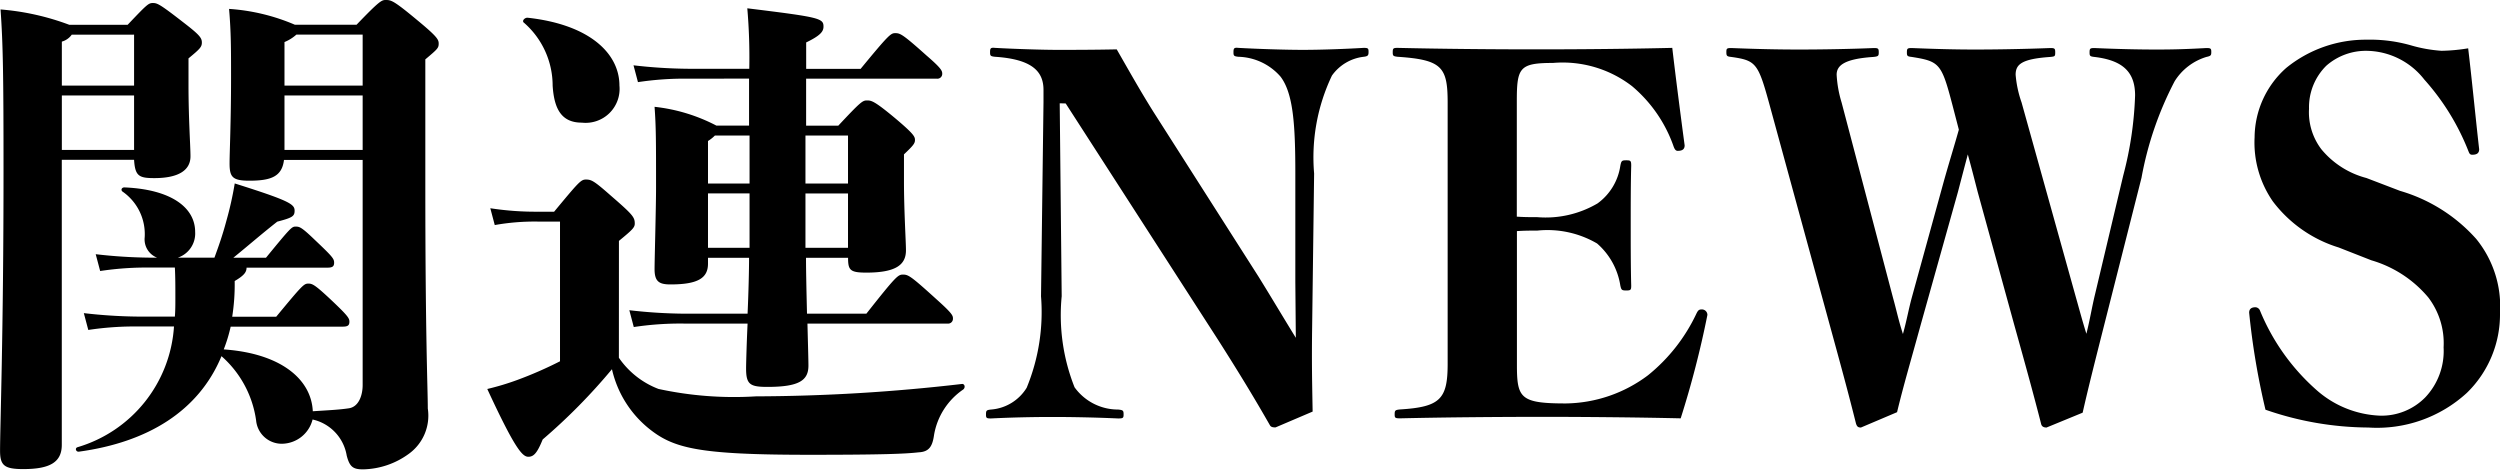
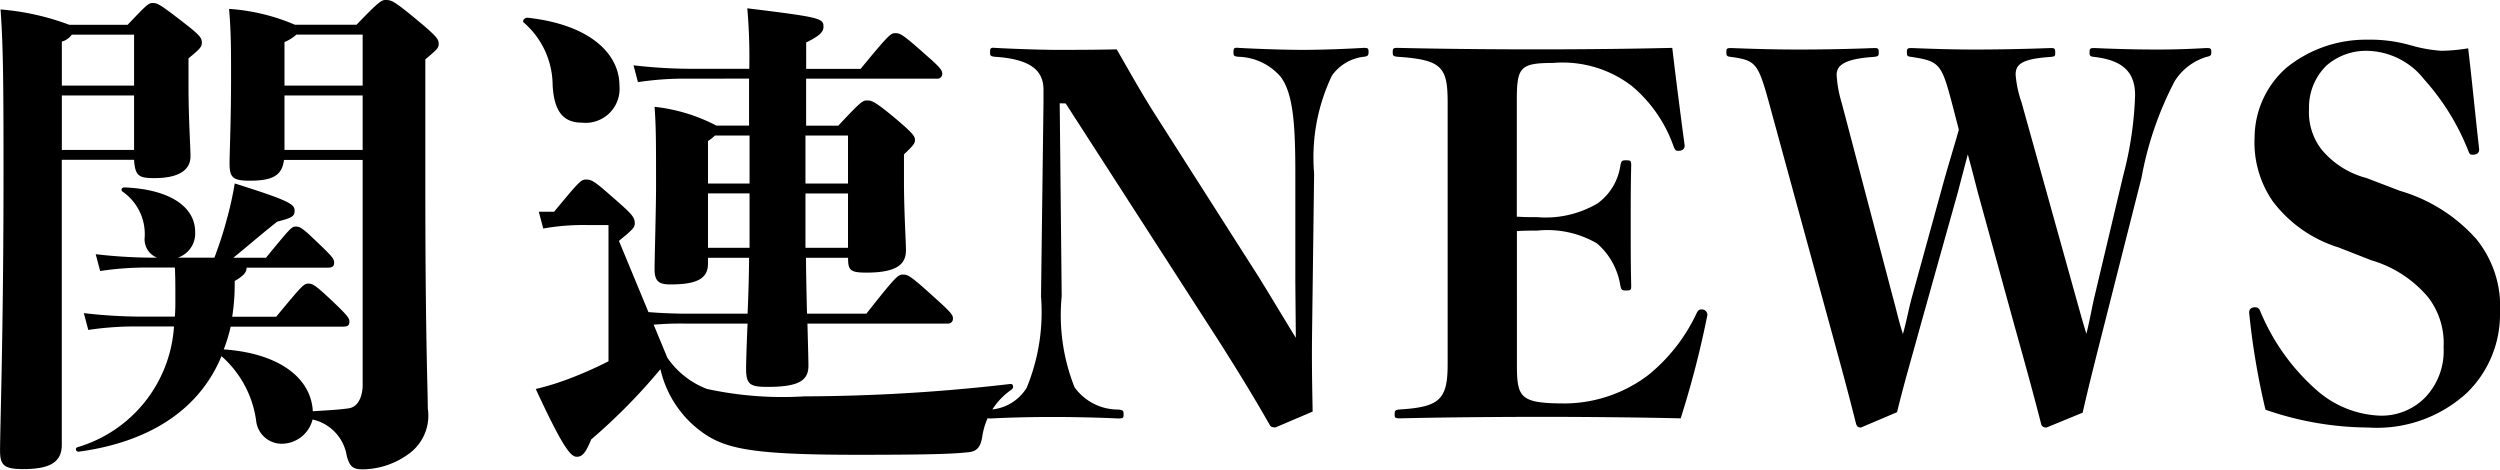
<svg xmlns="http://www.w3.org/2000/svg" width="90.954" height="17.082" viewBox="0 0 90.954 17.082">
-   <path d="M439.635,6.37c.036.594.18.666.738.666.882,0,1.314-.288,1.314-.792,0-.378-.072-1.35-.072-2.61V2.68c.414-.342.486-.414.486-.576s-.072-.27-.63-.7c-.9-.7-.99-.738-1.152-.738s-.216.054-.918.792h-2.124a9.174,9.174,0,0,0-2.5-.558c.09,1.278.108,2.394.108,5.886,0,5.886-.126,9.306-.126,10.17,0,.54.162.666.846.666.972,0,1.4-.252,1.4-.882V6.37Zm0-2.34V6.01h-2.628V4.03Zm0-2.214V3.67h-2.628v-1.6a.659.659,0,0,0,.36-.252Zm5.85-.36A7.281,7.281,0,0,0,443.091.88c.072.846.072,1.44.072,2.52,0,1.584-.054,2.7-.054,3.1,0,.5.108.63.72.63.81,0,1.188-.162,1.26-.756h2.862v8.19c0,.378-.144.792-.5.846s-.756.072-1.314.108c-.054-1.17-1.17-2.106-3.24-2.25a5.563,5.563,0,0,0,.252-.828h4.068c.18,0,.252-.036.252-.18,0-.126-.054-.216-.684-.81-.576-.54-.666-.576-.81-.576-.162,0-.216.054-1.17,1.206h-1.6a7.579,7.579,0,0,0,.09-1.3c.342-.2.432-.324.432-.486h2.934c.18,0,.252-.036.252-.18s-.054-.216-.7-.828c-.486-.468-.558-.486-.7-.486s-.18.036-1.08,1.134h-1.188c.576-.468,1.026-.864,1.6-1.314.558-.144.63-.2.63-.4,0-.234-.18-.36-2.178-.99a12.449,12.449,0,0,1-.306,1.368c-.144.54-.288.936-.432,1.332h-1.332a.928.928,0,0,0,.63-.936c0-.882-.864-1.548-2.574-1.62-.108,0-.144.108-.054.162a1.882,1.882,0,0,1,.792,1.656.713.713,0,0,0,.45.738h-.252a18.4,18.4,0,0,1-1.98-.126l.162.612a11.3,11.3,0,0,1,1.818-.126h.9c.018.342.018.7.018,1.1,0,.234,0,.468-.018.684h-1.332a18.4,18.4,0,0,1-1.98-.126l.162.612a11.3,11.3,0,0,1,1.818-.126h1.3a4.909,4.909,0,0,1-3.51,4.392c-.108.036-.054.18.054.162,2.5-.342,4.356-1.476,5.184-3.474a3.811,3.811,0,0,1,1.26,2.34.935.935,0,0,0,.954.846,1.164,1.164,0,0,0,1.1-.882,1.615,1.615,0,0,1,1.242,1.314c.108.414.234.5.594.5a2.906,2.906,0,0,0,1.656-.558,1.714,1.714,0,0,0,.7-1.656c0-.738-.09-2.538-.09-8.172V2.716c.45-.378.486-.414.486-.576,0-.144-.054-.252-.774-.846-.864-.72-.954-.738-1.152-.738-.144,0-.216.018-1.062.9Zm-.378,4.554V4.03h2.844V6.01Zm2.844-4.194V3.67h-2.844V2.086a1.492,1.492,0,0,0,.432-.27Zm14.058,1.6v1.71h-1.188a6.325,6.325,0,0,0-2.25-.684c.054.738.054,1.242.054,2.952,0,.7-.054,2.628-.054,2.952,0,.45.162.558.576.558,1.008,0,1.368-.234,1.368-.756V9.934h1.494c0,.414-.018,1.242-.054,2.034h-2.322a18.4,18.4,0,0,1-1.98-.126l.162.612a11.3,11.3,0,0,1,1.818-.126h2.322c-.036.774-.054,1.476-.054,1.638,0,.576.144.666.774.666,1.152,0,1.494-.234,1.494-.774,0-.2-.018-.828-.036-1.53h5.094a.176.176,0,0,0,.2-.18c0-.108-.018-.18-.558-.666-.972-.882-1.062-.936-1.26-.936-.18,0-.252.054-1.332,1.422h-2.16c-.018-.756-.036-1.548-.036-2.034h1.53c0,.45.072.54.666.54,1.08,0,1.44-.288,1.44-.81,0-.324-.072-1.422-.072-2.52V6.172c.342-.324.4-.4.4-.522s-.036-.216-.72-.792c-.756-.63-.864-.648-1.026-.648s-.234.054-1.044.918h-1.17V3.418h4.752a.176.176,0,0,0,.2-.18c0-.108-.036-.2-.576-.666-.864-.774-.954-.81-1.134-.81-.162,0-.234.054-1.26,1.3h-1.98V2.1c.522-.252.63-.4.63-.576,0-.306-.144-.342-2.772-.666a20.816,20.816,0,0,1,.072,2.2h-2.232a18.4,18.4,0,0,1-1.98-.126l.162.612a11.3,11.3,0,0,1,1.818-.126Zm-1.494,4.176h1.512v1.98h-1.512Zm1.512-2.106V7.234h-1.512V5.686a1.359,1.359,0,0,0,.252-.2Zm3.582,1.746h-1.548V5.488h1.548Zm0,2.34h-1.548V7.594h1.548Zm-11.79-8.19a3.036,3.036,0,0,1,1.044,2.286c.054.882.342,1.35,1.062,1.35a1.236,1.236,0,0,0,1.368-1.35c0-1.152-1.062-2.214-3.33-2.466C453.855,1.186,453.729,1.312,453.819,1.384Zm3.456,7.938c.486-.4.576-.486.576-.63,0-.234-.072-.324-.882-1.026-.612-.54-.7-.576-.9-.576-.18,0-.27.108-1.152,1.17h-.558a10.8,10.8,0,0,1-1.764-.126l.162.612a8.226,8.226,0,0,1,1.6-.126h.774V13.7a14.3,14.3,0,0,1-1.566.684,9.527,9.527,0,0,1-1.08.324c1.008,2.178,1.278,2.466,1.494,2.466.2,0,.324-.144.522-.63a21.206,21.206,0,0,0,2.52-2.556,3.88,3.88,0,0,0,1.3,2.124c.918.756,1.8.99,5.9.99,2.682,0,3.492-.036,3.96-.09.378-.018.5-.216.558-.63a2.512,2.512,0,0,1,1.062-1.656c.09-.072.054-.216-.054-.2a66.174,66.174,0,0,1-7.488.45,12.94,12.94,0,0,1-3.546-.27,3.078,3.078,0,0,1-1.44-1.134Zm16.254-5,5.544,8.6c.828,1.3,1.368,2.2,1.89,3.114.036.054.09.072.2.072l1.35-.576c-.018-1.026-.036-1.782-.018-3.06l.072-5.6a6.906,6.906,0,0,1,.648-3.564,1.647,1.647,0,0,1,1.152-.684c.162-.018.18-.054.18-.18s-.018-.144-.18-.144c-.594.036-1.512.072-2.214.072-.666,0-1.71-.036-2.34-.072-.162-.018-.18.018-.18.162,0,.126.018.144.18.162a2.1,2.1,0,0,1,1.53.72c.468.612.54,1.764.54,3.528v3.942l.018,2.034c-.432-.7-.846-1.4-1.35-2.214l-3.834-6.012c-.486-.774-.918-1.548-1.332-2.268-.864.018-1.584.018-2.178.018-.54,0-1.62-.036-2.25-.072-.162-.018-.18.018-.18.162,0,.126.018.144.18.162,1.386.09,1.764.558,1.764,1.206v.45l-.09,7.056a7.236,7.236,0,0,1-.522,3.33,1.671,1.671,0,0,1-1.3.792c-.162.018-.18.036-.18.18,0,.126.018.144.18.144.72-.036,1.512-.054,2.232-.054s1.6.018,2.394.054c.18,0,.2-.018.2-.144,0-.144-.018-.162-.2-.18a1.948,1.948,0,0,1-1.584-.81,7.108,7.108,0,0,1-.468-3.312l-.072-7.02Zm16.416,4.644c.27-.018.45-.018.738-.018a3.574,3.574,0,0,1,2.178.468,2.545,2.545,0,0,1,.846,1.53c.036.162.054.18.216.18s.18-.018.18-.18c-.018-.666-.018-1.566-.018-2.232,0-.648,0-1.494.018-2.124,0-.18-.018-.2-.18-.2s-.18.018-.216.2a2.059,2.059,0,0,1-.828,1.368,3.72,3.72,0,0,1-2.2.5c-.288,0-.468,0-.738-.018V4.246c0-1.224.09-1.4,1.314-1.4a4.135,4.135,0,0,1,2.88.846A5.033,5.033,0,0,1,495.651,5.9c.036.09.072.144.144.144.162,0,.252-.054.252-.2-.126-.936-.342-2.61-.45-3.546-1.512.036-3.294.054-4.932.054-1.674,0-3.528-.018-5.058-.054-.162,0-.18.018-.18.162,0,.126.018.144.18.162,1.62.108,1.818.378,1.818,1.674v9.5c0,1.278-.27,1.566-1.728,1.656-.18.018-.2.036-.2.18,0,.126.018.144.2.144,1.548-.036,3.474-.054,5.238-.054,1.476,0,3.42.018,4.968.054a34.99,34.99,0,0,0,.972-3.762.2.2,0,0,0-.216-.2c-.09,0-.126.036-.18.144a6.345,6.345,0,0,1-1.764,2.25,5.073,5.073,0,0,1-2.988,1.026c-1.674,0-1.782-.2-1.782-1.422Zm18.36-4.68a4.031,4.031,0,0,1-.216-1.008c0-.378.216-.576,1.26-.648.162-.018.18-.018.18-.162s-.018-.162-.18-.162c-.918.036-1.944.054-2.736.054-.72,0-1.422-.018-2.3-.054-.162,0-.18.018-.18.162,0,.126.018.144.18.162,1.008.162,1.08.234,1.476,1.746l.234.9c-.162.576-.342,1.152-.54,1.854l-1.17,4.248c-.126.468-.18.81-.324,1.332-.162-.5-.234-.864-.36-1.314l-1.872-7.11a4.228,4.228,0,0,1-.18-1.008c0-.324.252-.576,1.332-.648.18-.018.2-.036.2-.162,0-.144-.018-.162-.18-.162-.846.036-1.89.054-2.718.054-.792,0-1.566-.018-2.466-.054-.162,0-.18.018-.18.144,0,.144.018.162.18.18.882.126.972.216,1.368,1.656l2.214,8.1c.4,1.458.666,2.43.954,3.582.036.108.072.144.18.144l1.314-.558c.234-.972.486-1.818.882-3.258l1.332-4.752c.108-.414.216-.828.36-1.368.144.522.234.882.36,1.368l1.332,4.842c.432,1.548.7,2.52.972,3.582.018.09.072.144.2.144l1.314-.54c.216-.954.45-1.872.81-3.294l1.332-5.256a12.324,12.324,0,0,1,1.206-3.51,2.075,2.075,0,0,1,1.152-.882c.162-.036.18-.054.18-.18s-.018-.144-.18-.144c-.648.036-1.134.054-1.8.054-.684,0-1.458-.018-2.268-.054-.162,0-.18.018-.18.162,0,.126.018.144.18.162,1.062.126,1.476.576,1.476,1.4a12.986,12.986,0,0,1-.432,2.916L510.969,11.3c-.108.45-.18.9-.306,1.4-.162-.522-.27-.936-.378-1.314Zm12.726,5.742a4.256,4.256,0,0,1,2.07,1.35,2.744,2.744,0,0,1,.558,1.818,2.448,2.448,0,0,1-.666,1.818,2.225,2.225,0,0,1-1.656.666,3.7,3.7,0,0,1-2.286-.918,7.8,7.8,0,0,1-2.07-2.9.192.192,0,0,0-.162-.126c-.144,0-.234.054-.234.2a26.737,26.737,0,0,0,.594,3.528,11.56,11.56,0,0,0,3.744.648,4.834,4.834,0,0,0,3.582-1.26,3.98,3.98,0,0,0,1.206-2.9,3.892,3.892,0,0,0-.864-2.7A5.929,5.929,0,0,0,522.075,7.5l-1.224-.468a3.164,3.164,0,0,1-1.638-1.044,2.224,2.224,0,0,1-.45-1.476,2.123,2.123,0,0,1,.63-1.566,2.182,2.182,0,0,1,1.512-.54,2.7,2.7,0,0,1,2.052,1.044,8.612,8.612,0,0,1,1.6,2.592c.036.09.054.144.144.144.162,0,.252-.054.252-.2-.108-.936-.27-2.592-.4-3.672a6.507,6.507,0,0,1-.972.09,5.2,5.2,0,0,1-1.116-.2A5.416,5.416,0,0,0,520.851,2a4.582,4.582,0,0,0-2.916,1.026,3.4,3.4,0,0,0-1.152,2.52,3.752,3.752,0,0,0,.666,2.34,4.754,4.754,0,0,0,2.394,1.674Z" transform="translate(-434.757 -0.556)" />
+   <path d="M439.635,6.37c.036.594.18.666.738.666.882,0,1.314-.288,1.314-.792,0-.378-.072-1.35-.072-2.61V2.68c.414-.342.486-.414.486-.576s-.072-.27-.63-.7c-.9-.7-.99-.738-1.152-.738s-.216.054-.918.792h-2.124a9.174,9.174,0,0,0-2.5-.558c.09,1.278.108,2.394.108,5.886,0,5.886-.126,9.306-.126,10.17,0,.54.162.666.846.666.972,0,1.4-.252,1.4-.882V6.37Zm0-2.34V6.01h-2.628V4.03Zm0-2.214V3.67h-2.628v-1.6a.659.659,0,0,0,.36-.252Zm5.85-.36A7.281,7.281,0,0,0,443.091.88c.072.846.072,1.44.072,2.52,0,1.584-.054,2.7-.054,3.1,0,.5.108.63.72.63.81,0,1.188-.162,1.26-.756h2.862v8.19c0,.378-.144.792-.5.846s-.756.072-1.314.108c-.054-1.17-1.17-2.106-3.24-2.25a5.563,5.563,0,0,0,.252-.828h4.068c.18,0,.252-.036.252-.18,0-.126-.054-.216-.684-.81-.576-.54-.666-.576-.81-.576-.162,0-.216.054-1.17,1.206h-1.6a7.579,7.579,0,0,0,.09-1.3c.342-.2.432-.324.432-.486h2.934c.18,0,.252-.036.252-.18s-.054-.216-.7-.828c-.486-.468-.558-.486-.7-.486s-.18.036-1.08,1.134h-1.188c.576-.468,1.026-.864,1.6-1.314.558-.144.63-.2.63-.4,0-.234-.18-.36-2.178-.99a12.449,12.449,0,0,1-.306,1.368c-.144.54-.288.936-.432,1.332h-1.332a.928.928,0,0,0,.63-.936c0-.882-.864-1.548-2.574-1.62-.108,0-.144.108-.054.162a1.882,1.882,0,0,1,.792,1.656.713.713,0,0,0,.45.738h-.252a18.4,18.4,0,0,1-1.98-.126l.162.612a11.3,11.3,0,0,1,1.818-.126h.9c.018.342.018.7.018,1.1,0,.234,0,.468-.018.684h-1.332a18.4,18.4,0,0,1-1.98-.126l.162.612a11.3,11.3,0,0,1,1.818-.126h1.3a4.909,4.909,0,0,1-3.51,4.392c-.108.036-.054.18.054.162,2.5-.342,4.356-1.476,5.184-3.474a3.811,3.811,0,0,1,1.26,2.34.935.935,0,0,0,.954.846,1.164,1.164,0,0,0,1.1-.882,1.615,1.615,0,0,1,1.242,1.314c.108.414.234.5.594.5a2.906,2.906,0,0,0,1.656-.558,1.714,1.714,0,0,0,.7-1.656c0-.738-.09-2.538-.09-8.172V2.716c.45-.378.486-.414.486-.576,0-.144-.054-.252-.774-.846-.864-.72-.954-.738-1.152-.738-.144,0-.216.018-1.062.9Zm-.378,4.554V4.03h2.844V6.01Zm2.844-4.194V3.67h-2.844V2.086a1.492,1.492,0,0,0,.432-.27Zm14.058,1.6v1.71h-1.188a6.325,6.325,0,0,0-2.25-.684c.054.738.054,1.242.054,2.952,0,.7-.054,2.628-.054,2.952,0,.45.162.558.576.558,1.008,0,1.368-.234,1.368-.756V9.934h1.494c0,.414-.018,1.242-.054,2.034h-2.322a18.4,18.4,0,0,1-1.98-.126l.162.612a11.3,11.3,0,0,1,1.818-.126h2.322c-.036.774-.054,1.476-.054,1.638,0,.576.144.666.774.666,1.152,0,1.494-.234,1.494-.774,0-.2-.018-.828-.036-1.53h5.094a.176.176,0,0,0,.2-.18c0-.108-.018-.18-.558-.666-.972-.882-1.062-.936-1.26-.936-.18,0-.252.054-1.332,1.422h-2.16c-.018-.756-.036-1.548-.036-2.034h1.53c0,.45.072.54.666.54,1.08,0,1.44-.288,1.44-.81,0-.324-.072-1.422-.072-2.52V6.172c.342-.324.4-.4.4-.522s-.036-.216-.72-.792c-.756-.63-.864-.648-1.026-.648s-.234.054-1.044.918h-1.17V3.418h4.752a.176.176,0,0,0,.2-.18c0-.108-.036-.2-.576-.666-.864-.774-.954-.81-1.134-.81-.162,0-.234.054-1.26,1.3h-1.98V2.1c.522-.252.63-.4.63-.576,0-.306-.144-.342-2.772-.666a20.816,20.816,0,0,1,.072,2.2h-2.232a18.4,18.4,0,0,1-1.98-.126l.162.612a11.3,11.3,0,0,1,1.818-.126Zm-1.494,4.176h1.512v1.98h-1.512Zm1.512-2.106V7.234h-1.512V5.686a1.359,1.359,0,0,0,.252-.2Zm3.582,1.746h-1.548V5.488h1.548Zm0,2.34h-1.548V7.594h1.548Zm-11.79-8.19a3.036,3.036,0,0,1,1.044,2.286c.054.882.342,1.35,1.062,1.35a1.236,1.236,0,0,0,1.368-1.35c0-1.152-1.062-2.214-3.33-2.466C453.855,1.186,453.729,1.312,453.819,1.384Zm3.456,7.938c.486-.4.576-.486.576-.63,0-.234-.072-.324-.882-1.026-.612-.54-.7-.576-.9-.576-.18,0-.27.108-1.152,1.17h-.558l.162.612a8.226,8.226,0,0,1,1.6-.126h.774V13.7a14.3,14.3,0,0,1-1.566.684,9.527,9.527,0,0,1-1.08.324c1.008,2.178,1.278,2.466,1.494,2.466.2,0,.324-.144.522-.63a21.206,21.206,0,0,0,2.52-2.556,3.88,3.88,0,0,0,1.3,2.124c.918.756,1.8.99,5.9.99,2.682,0,3.492-.036,3.96-.09.378-.018.5-.216.558-.63a2.512,2.512,0,0,1,1.062-1.656c.09-.072.054-.216-.054-.2a66.174,66.174,0,0,1-7.488.45,12.94,12.94,0,0,1-3.546-.27,3.078,3.078,0,0,1-1.44-1.134Zm16.254-5,5.544,8.6c.828,1.3,1.368,2.2,1.89,3.114.036.054.09.072.2.072l1.35-.576c-.018-1.026-.036-1.782-.018-3.06l.072-5.6a6.906,6.906,0,0,1,.648-3.564,1.647,1.647,0,0,1,1.152-.684c.162-.018.18-.054.18-.18s-.018-.144-.18-.144c-.594.036-1.512.072-2.214.072-.666,0-1.71-.036-2.34-.072-.162-.018-.18.018-.18.162,0,.126.018.144.18.162a2.1,2.1,0,0,1,1.53.72c.468.612.54,1.764.54,3.528v3.942l.018,2.034c-.432-.7-.846-1.4-1.35-2.214l-3.834-6.012c-.486-.774-.918-1.548-1.332-2.268-.864.018-1.584.018-2.178.018-.54,0-1.62-.036-2.25-.072-.162-.018-.18.018-.18.162,0,.126.018.144.18.162,1.386.09,1.764.558,1.764,1.206v.45l-.09,7.056a7.236,7.236,0,0,1-.522,3.33,1.671,1.671,0,0,1-1.3.792c-.162.018-.18.036-.18.18,0,.126.018.144.18.144.72-.036,1.512-.054,2.232-.054s1.6.018,2.394.054c.18,0,.2-.018.2-.144,0-.144-.018-.162-.2-.18a1.948,1.948,0,0,1-1.584-.81,7.108,7.108,0,0,1-.468-3.312l-.072-7.02Zm16.416,4.644c.27-.018.45-.018.738-.018a3.574,3.574,0,0,1,2.178.468,2.545,2.545,0,0,1,.846,1.53c.036.162.054.18.216.18s.18-.018.18-.18c-.018-.666-.018-1.566-.018-2.232,0-.648,0-1.494.018-2.124,0-.18-.018-.2-.18-.2s-.18.018-.216.2a2.059,2.059,0,0,1-.828,1.368,3.72,3.72,0,0,1-2.2.5c-.288,0-.468,0-.738-.018V4.246c0-1.224.09-1.4,1.314-1.4a4.135,4.135,0,0,1,2.88.846A5.033,5.033,0,0,1,495.651,5.9c.036.09.072.144.144.144.162,0,.252-.054.252-.2-.126-.936-.342-2.61-.45-3.546-1.512.036-3.294.054-4.932.054-1.674,0-3.528-.018-5.058-.054-.162,0-.18.018-.18.162,0,.126.018.144.18.162,1.62.108,1.818.378,1.818,1.674v9.5c0,1.278-.27,1.566-1.728,1.656-.18.018-.2.036-.2.18,0,.126.018.144.2.144,1.548-.036,3.474-.054,5.238-.054,1.476,0,3.42.018,4.968.054a34.99,34.99,0,0,0,.972-3.762.2.2,0,0,0-.216-.2c-.09,0-.126.036-.18.144a6.345,6.345,0,0,1-1.764,2.25,5.073,5.073,0,0,1-2.988,1.026c-1.674,0-1.782-.2-1.782-1.422Zm18.36-4.68a4.031,4.031,0,0,1-.216-1.008c0-.378.216-.576,1.26-.648.162-.018.18-.018.18-.162s-.018-.162-.18-.162c-.918.036-1.944.054-2.736.054-.72,0-1.422-.018-2.3-.054-.162,0-.18.018-.18.162,0,.126.018.144.18.162,1.008.162,1.08.234,1.476,1.746l.234.9c-.162.576-.342,1.152-.54,1.854l-1.17,4.248c-.126.468-.18.81-.324,1.332-.162-.5-.234-.864-.36-1.314l-1.872-7.11a4.228,4.228,0,0,1-.18-1.008c0-.324.252-.576,1.332-.648.18-.018.2-.036.2-.162,0-.144-.018-.162-.18-.162-.846.036-1.89.054-2.718.054-.792,0-1.566-.018-2.466-.054-.162,0-.18.018-.18.144,0,.144.018.162.18.18.882.126.972.216,1.368,1.656l2.214,8.1c.4,1.458.666,2.43.954,3.582.036.108.072.144.18.144l1.314-.558c.234-.972.486-1.818.882-3.258l1.332-4.752c.108-.414.216-.828.36-1.368.144.522.234.882.36,1.368l1.332,4.842c.432,1.548.7,2.52.972,3.582.018.09.072.144.2.144l1.314-.54c.216-.954.45-1.872.81-3.294l1.332-5.256a12.324,12.324,0,0,1,1.206-3.51,2.075,2.075,0,0,1,1.152-.882c.162-.036.18-.054.18-.18s-.018-.144-.18-.144c-.648.036-1.134.054-1.8.054-.684,0-1.458-.018-2.268-.054-.162,0-.18.018-.18.162,0,.126.018.144.18.162,1.062.126,1.476.576,1.476,1.4a12.986,12.986,0,0,1-.432,2.916L510.969,11.3c-.108.45-.18.9-.306,1.4-.162-.522-.27-.936-.378-1.314Zm12.726,5.742a4.256,4.256,0,0,1,2.07,1.35,2.744,2.744,0,0,1,.558,1.818,2.448,2.448,0,0,1-.666,1.818,2.225,2.225,0,0,1-1.656.666,3.7,3.7,0,0,1-2.286-.918,7.8,7.8,0,0,1-2.07-2.9.192.192,0,0,0-.162-.126c-.144,0-.234.054-.234.2a26.737,26.737,0,0,0,.594,3.528,11.56,11.56,0,0,0,3.744.648,4.834,4.834,0,0,0,3.582-1.26,3.98,3.98,0,0,0,1.206-2.9,3.892,3.892,0,0,0-.864-2.7A5.929,5.929,0,0,0,522.075,7.5l-1.224-.468a3.164,3.164,0,0,1-1.638-1.044,2.224,2.224,0,0,1-.45-1.476,2.123,2.123,0,0,1,.63-1.566,2.182,2.182,0,0,1,1.512-.54,2.7,2.7,0,0,1,2.052,1.044,8.612,8.612,0,0,1,1.6,2.592c.036.09.054.144.144.144.162,0,.252-.054.252-.2-.108-.936-.27-2.592-.4-3.672a6.507,6.507,0,0,1-.972.09,5.2,5.2,0,0,1-1.116-.2A5.416,5.416,0,0,0,520.851,2a4.582,4.582,0,0,0-2.916,1.026,3.4,3.4,0,0,0-1.152,2.52,3.752,3.752,0,0,0,.666,2.34,4.754,4.754,0,0,0,2.394,1.674Z" transform="translate(-434.757 -0.556)" />
</svg>